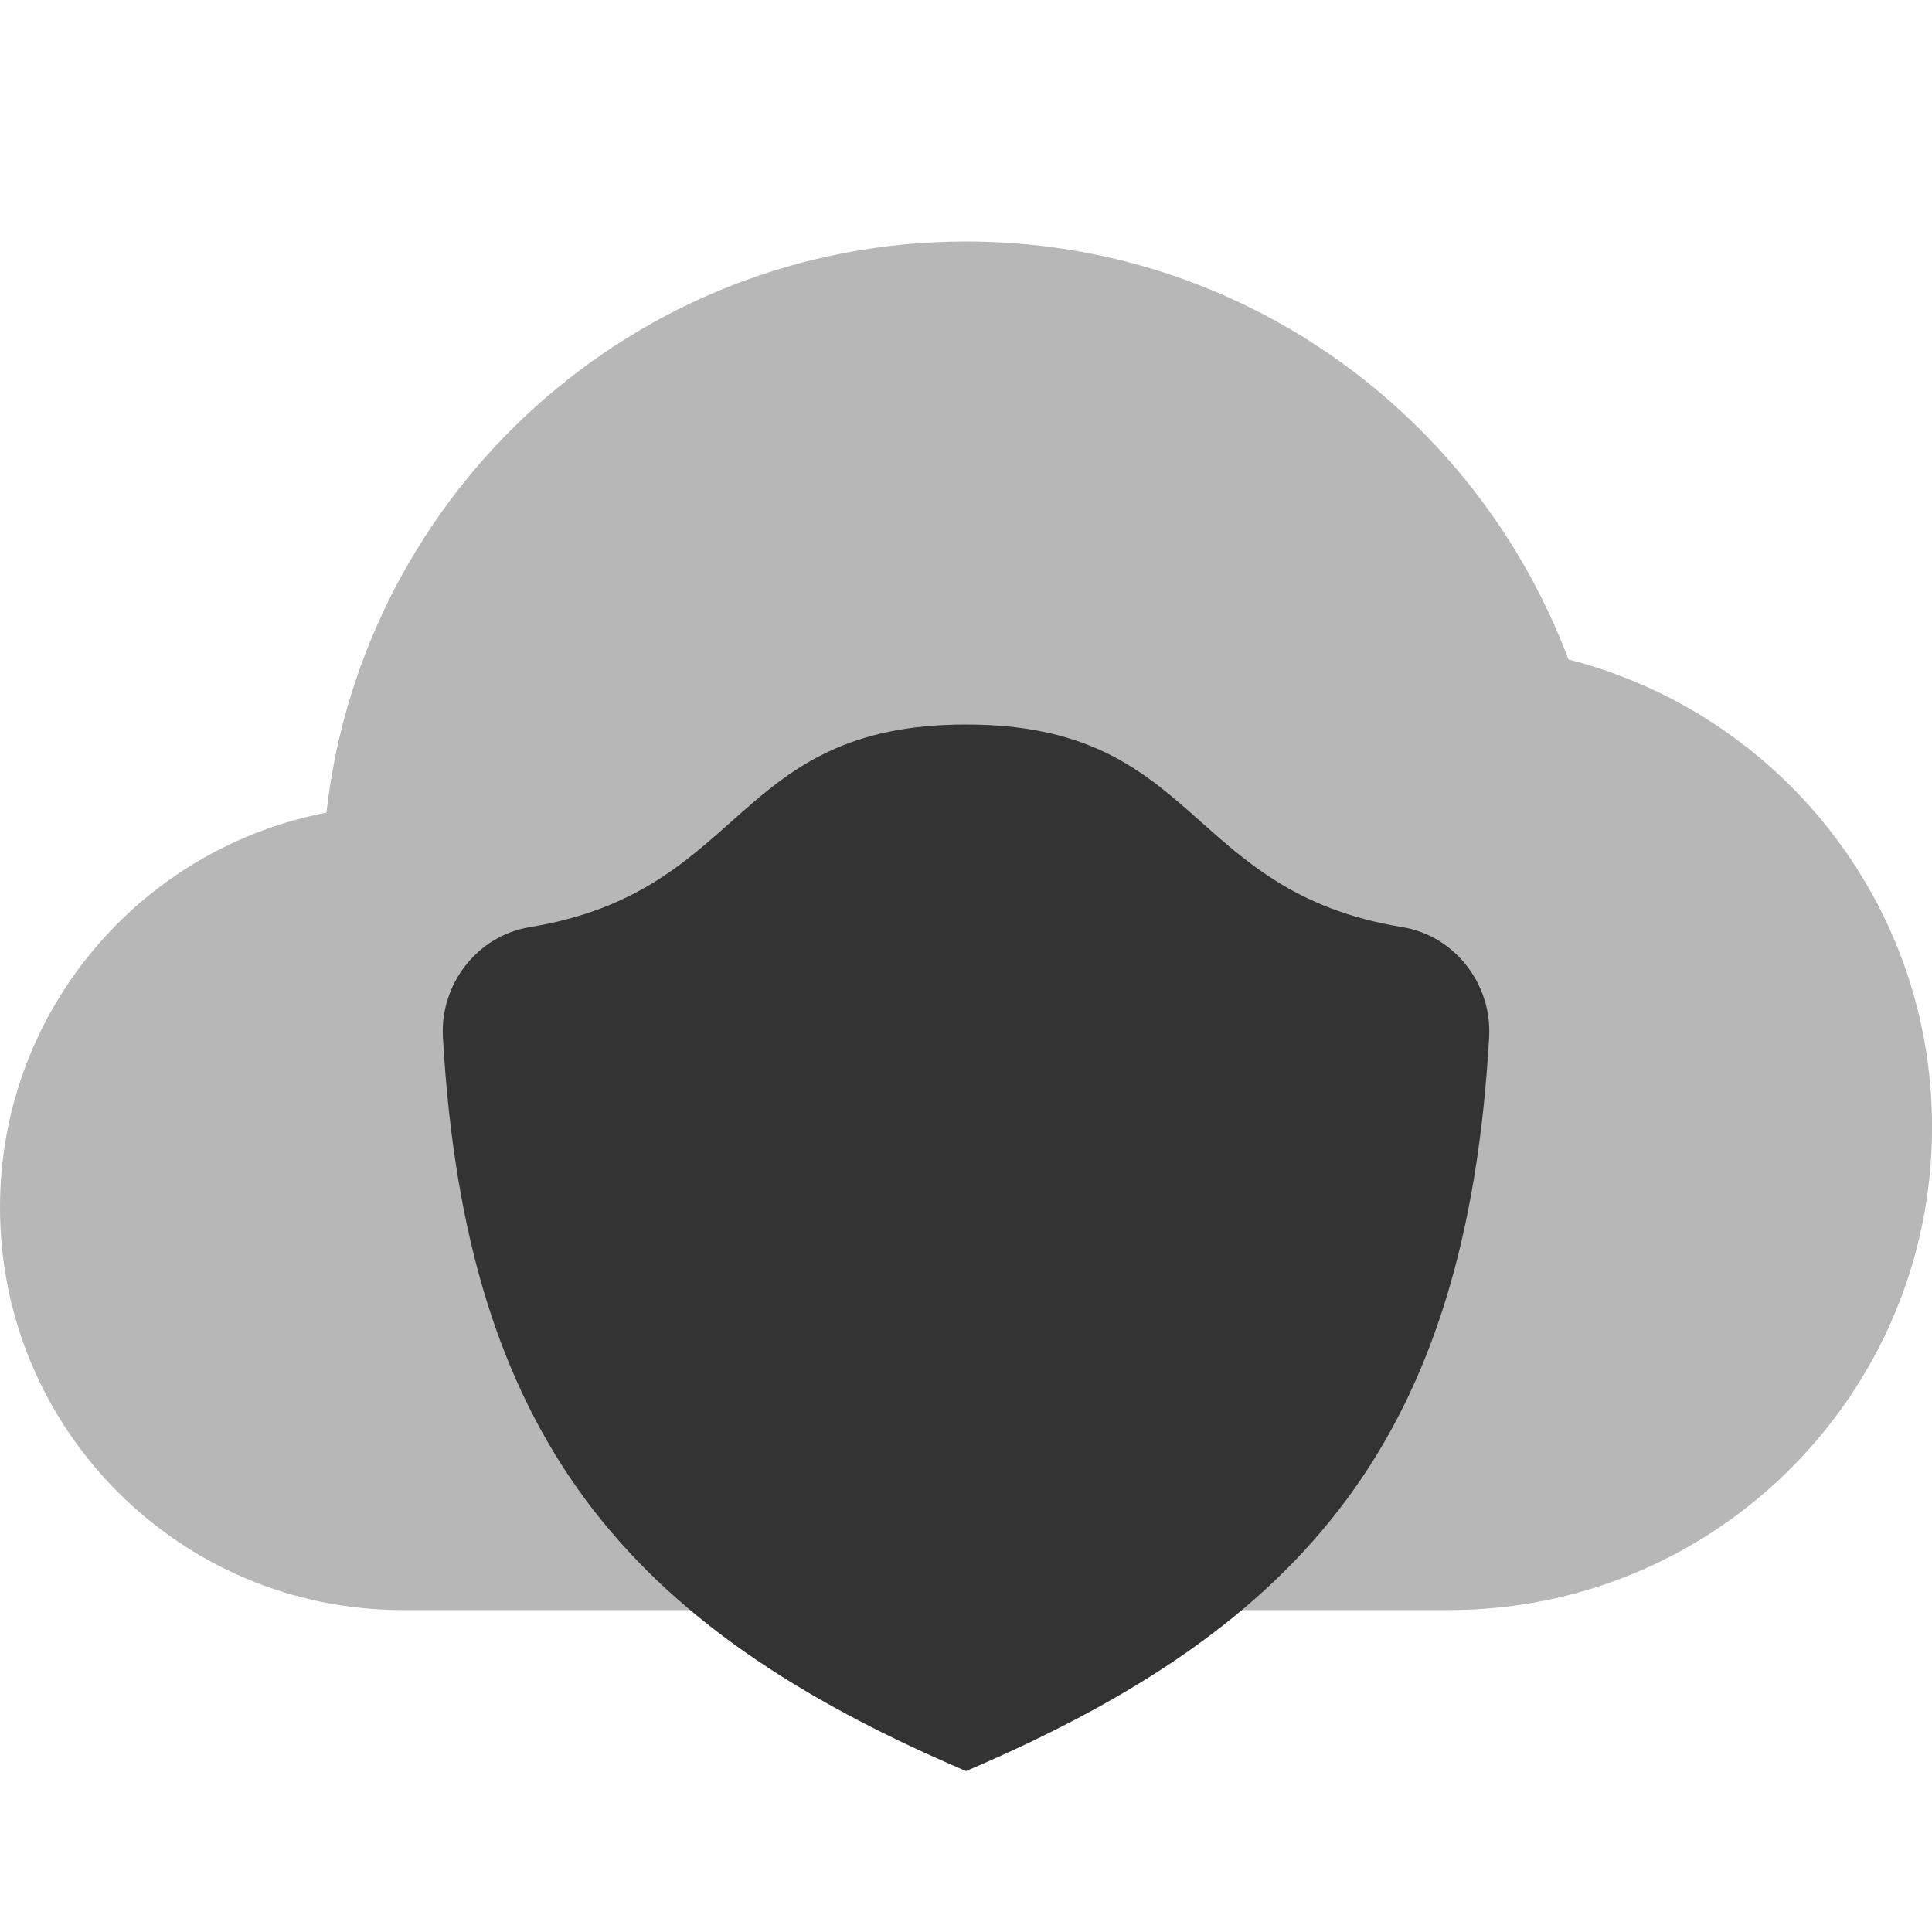
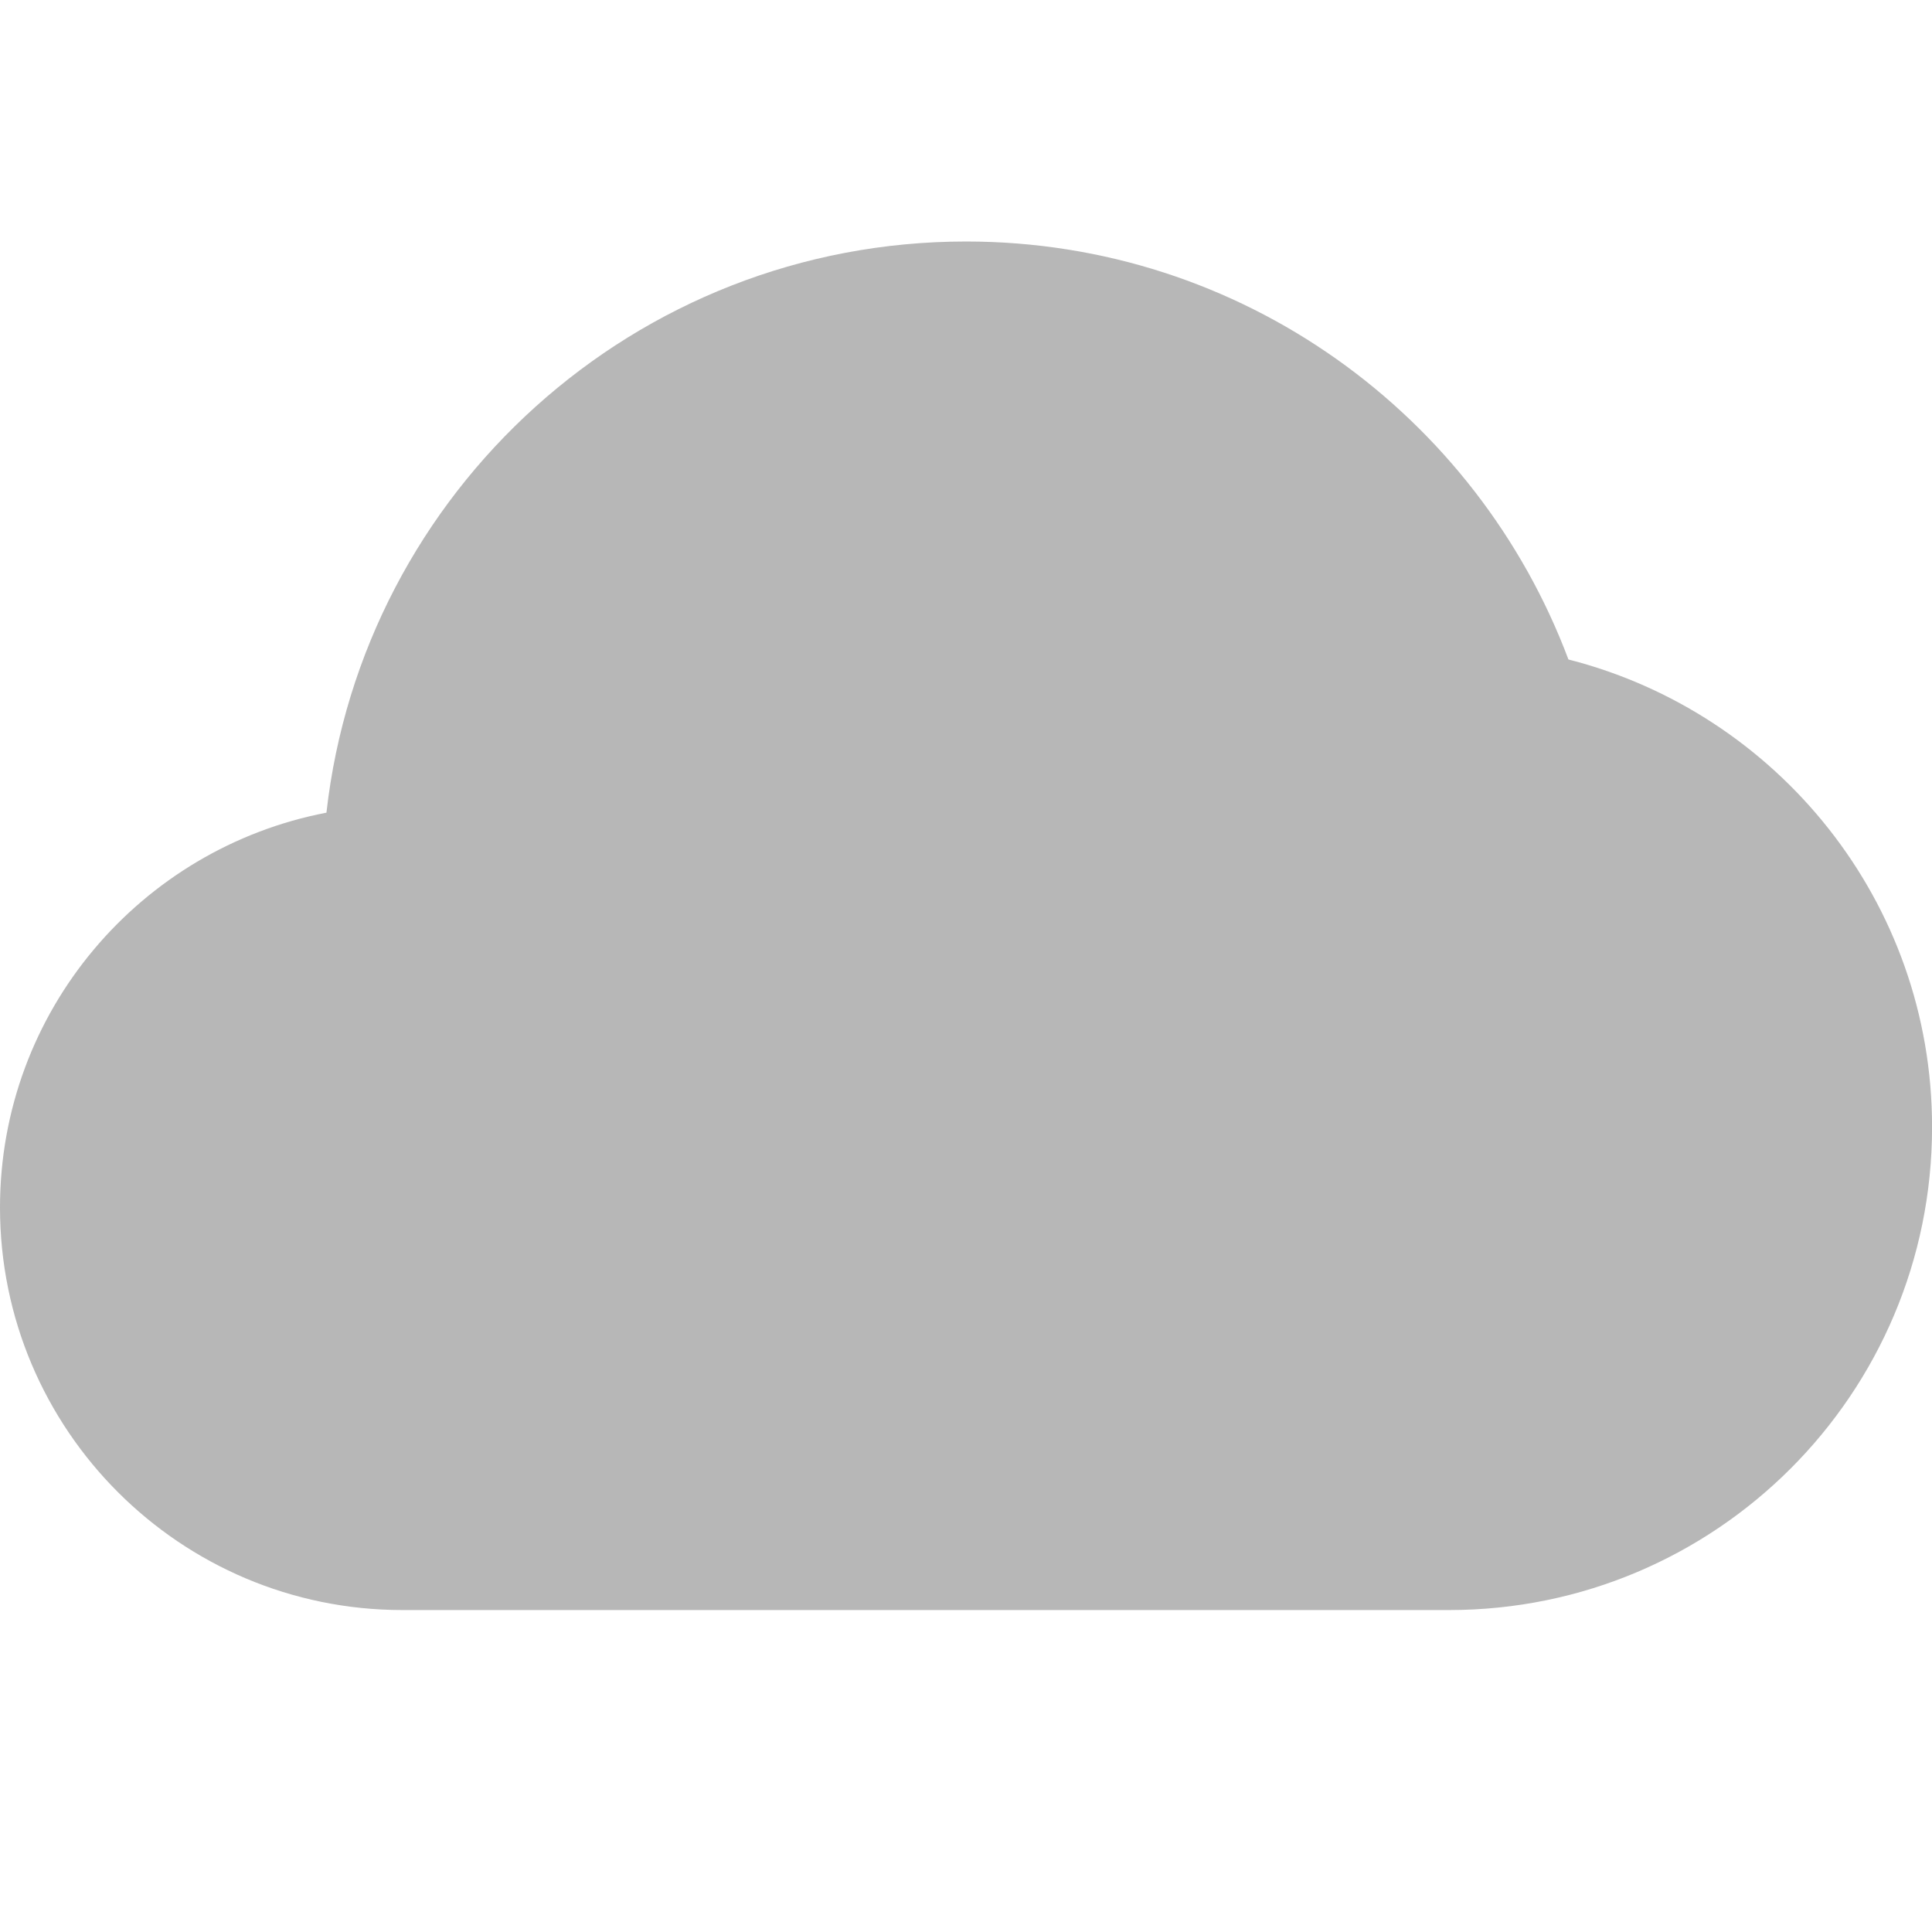
<svg xmlns="http://www.w3.org/2000/svg" viewBox="0,0,256,256" width="192px" height="192px" fill-rule="nonzero">
  <g fill="#333333" fill-rule="nonzero" stroke="none" stroke-width="1" stroke-linecap="butt" stroke-linejoin="miter" stroke-miterlimit="10" stroke-dasharray="" stroke-dashoffset="0" font-family="none" font-weight="none" font-size="none" text-anchor="none" style="mix-blend-mode: normal">
    <g transform="scale(10.667,10.667)">
      <path d="M19.483,8.192c-1.138,-3.031 -4.054,-5.192 -7.483,-5.192c-4.112,0 -7.496,3.104 -7.945,7.095c-2.309,0.443 -4.055,2.467 -4.055,4.905c0,2.761 2.239,5 5,5h13c3.314,0 6,-2.686 6,-6c0,-2.801 -1.922,-5.146 -4.517,-5.808z" opacity="0.35" />
-       <path d="M18.498,12.883c0.037,-0.657 -0.426,-1.259 -1.078,-1.366c-2.712,-0.444 -2.504,-2.517 -5.42,-2.517c-2.916,0 -2.708,2.073 -5.42,2.517c-0.652,0.107 -1.115,0.709 -1.078,1.366c0.28,4.96 2.274,7.316 6.498,9.117c4.224,-1.801 6.218,-4.157 6.498,-9.117z" />
    </g>
  </g>
</svg>